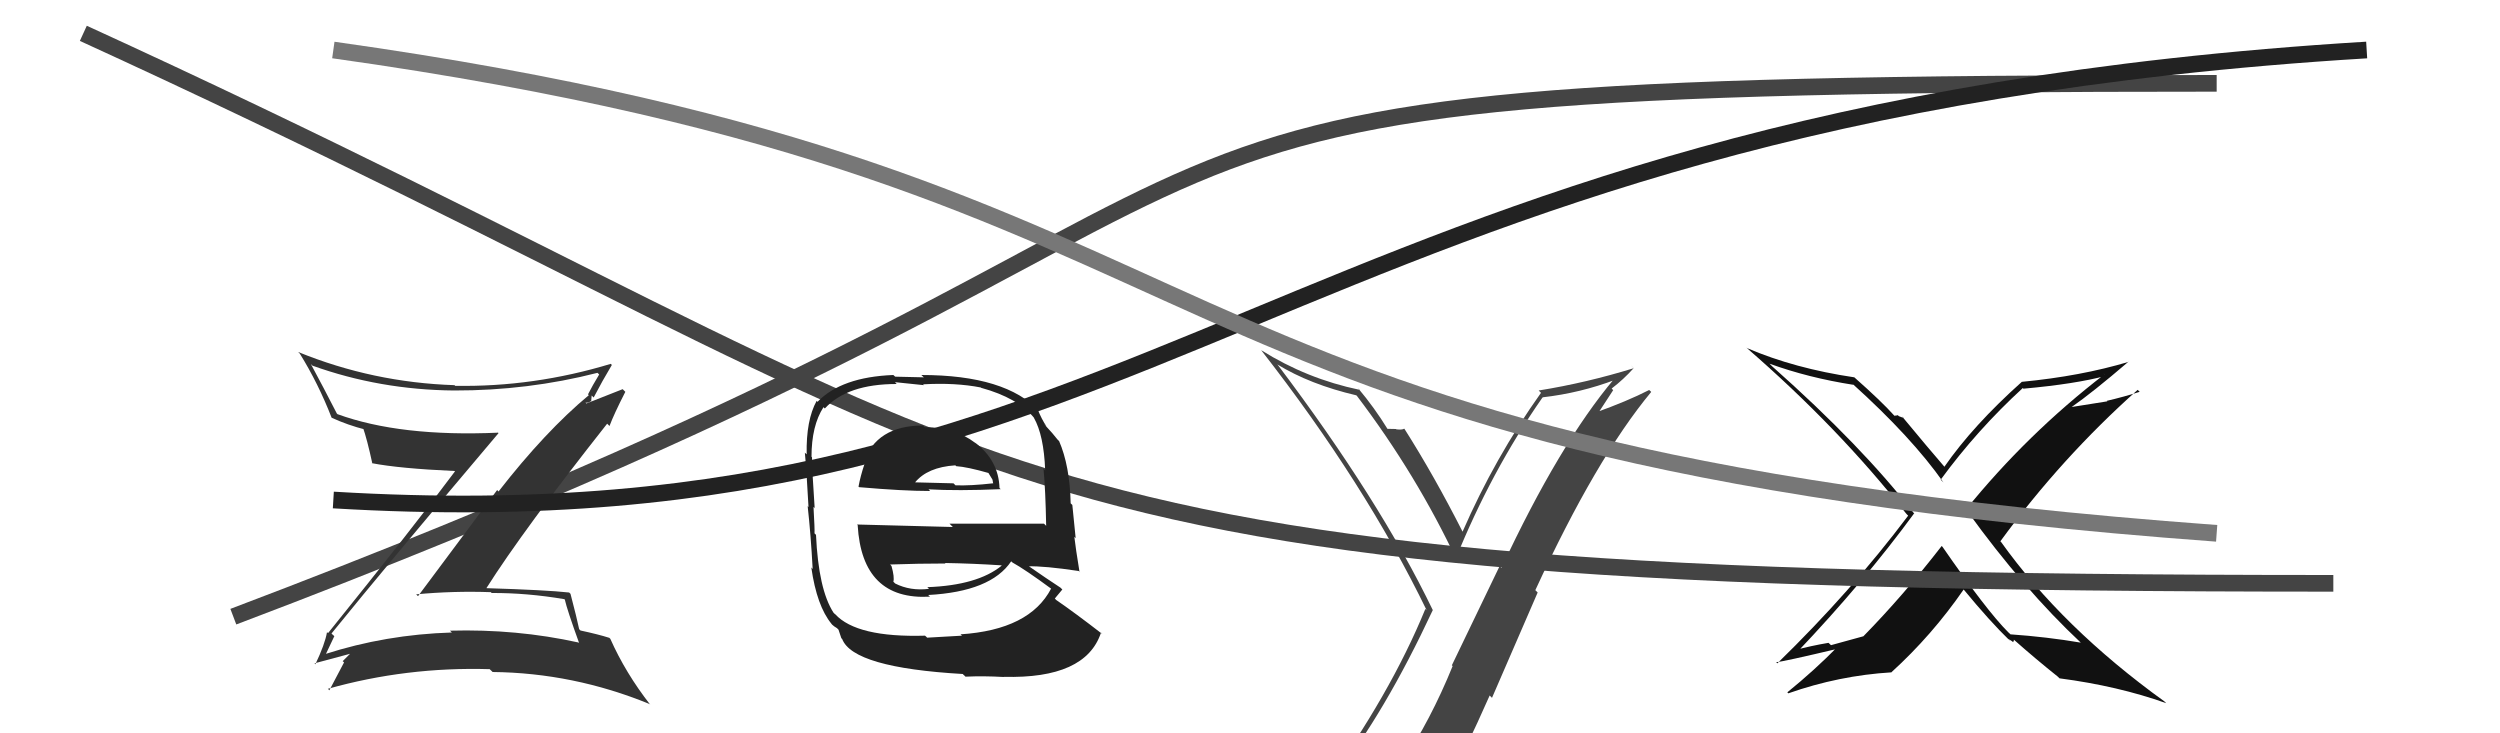
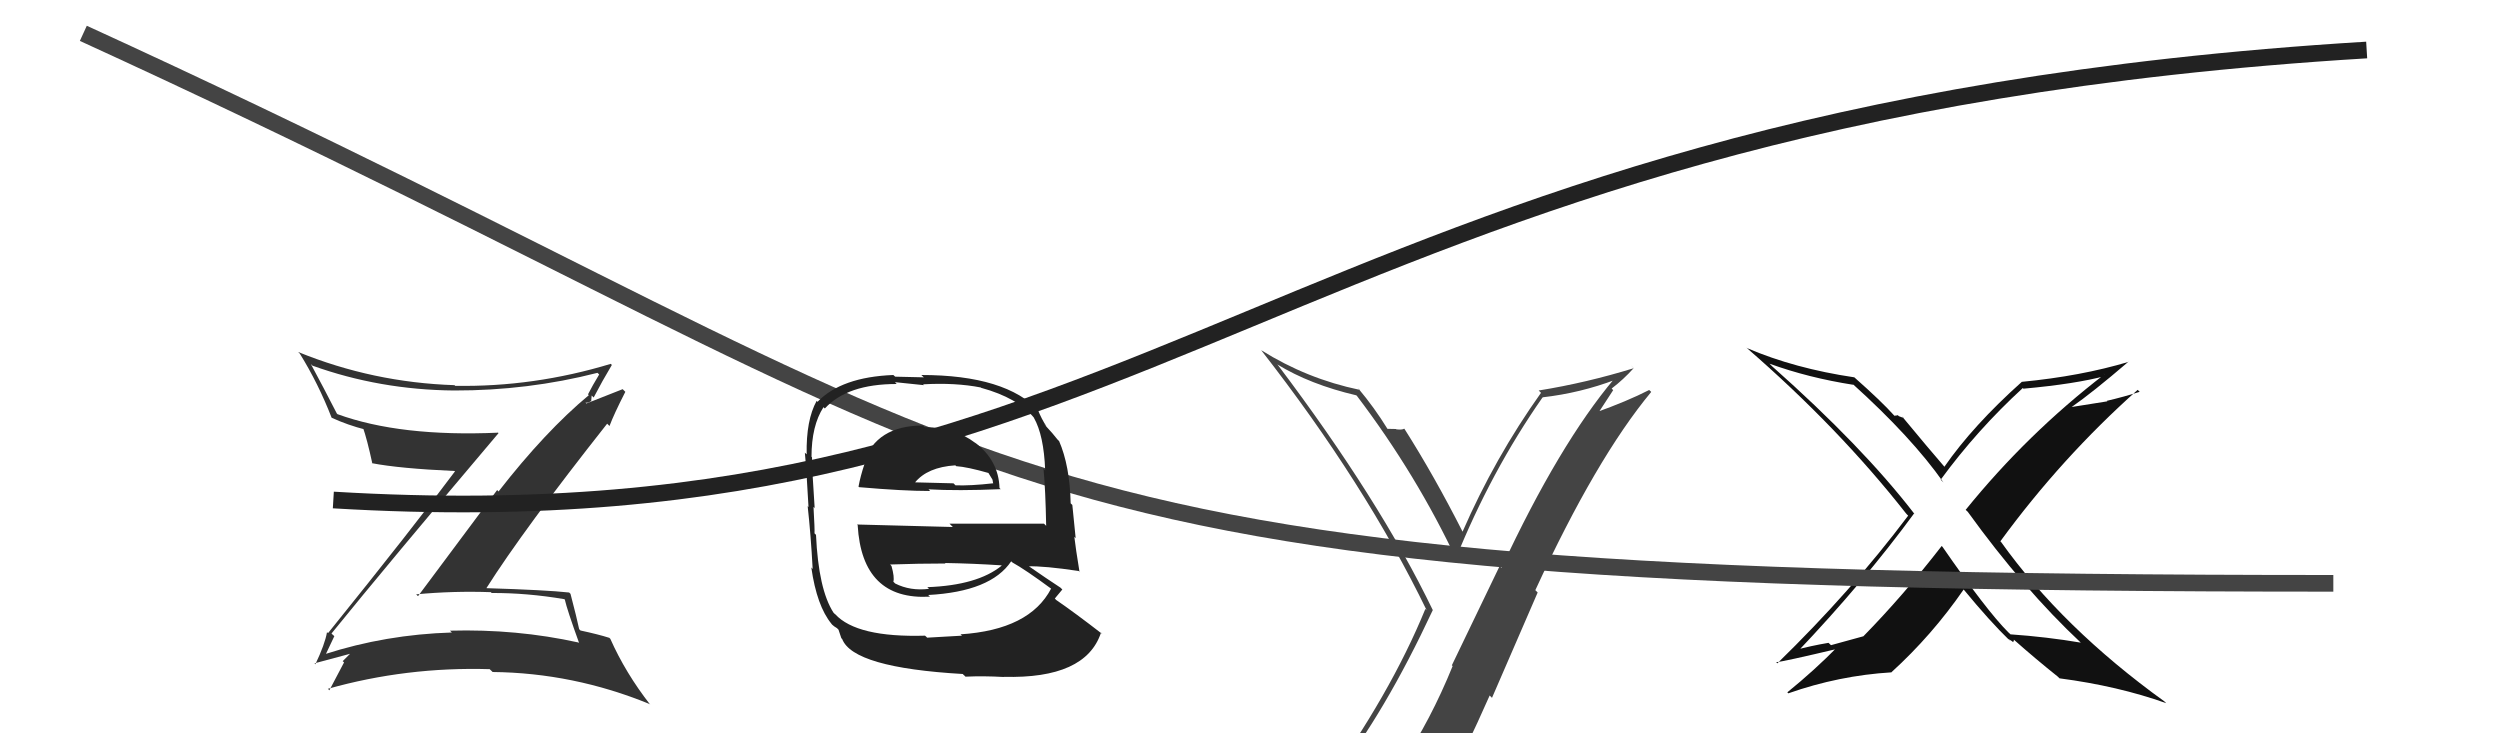
<svg xmlns="http://www.w3.org/2000/svg" width="150" height="44" viewBox="0,0,150,44">
  <path fill="#444" d="M80.07 46.58L80.17 46.69L80.08 46.59Q83.07 42.81 85.97 36.60L85.93 36.56L85.97 36.61Q82.77 29.98 76.68 21.91L76.70 21.93L76.63 21.86Q78.60 23.07 81.38 23.72L81.42 23.76L81.39 23.72Q85.01 28.49 87.45 33.71L87.38 33.64L87.32 33.58Q89.47 28.26 92.55 23.85L92.62 23.92L92.55 23.84Q94.83 23.58 96.93 22.78L96.94 22.80L96.86 22.72Q93.56 26.64 90.09 34.07L89.98 33.96L87.11 39.92L87.16 39.96Q85.84 43.21 84.08 45.84L84.08 45.83L83.98 45.73Q81.65 46.18 80.20 46.71ZM86.27 47.94L86.30 47.98L86.32 47.99Q87.94 45.01 89.38 41.73L89.52 41.87L92.26 35.55L92.12 35.41Q95.76 27.51 99.07 23.52L99.06 23.50L98.95 23.40Q97.62 24.08 95.71 24.76L95.83 24.88L96.79 23.41L96.70 23.31Q97.41 22.77 98.02 22.09L97.85 21.91L98.03 22.09Q95.18 22.97 92.32 23.43L92.37 23.48L92.46 23.57Q89.69 27.46 87.75 31.91L87.68 31.84L87.77 31.93Q86.05 28.54 84.26 25.72L84.27 25.74L84.25 25.72Q84.14 25.80 83.78 25.76L83.71 25.69L83.76 25.74Q83.43 25.73 83.24 25.73L83.20 25.69L83.26 25.75Q82.46 24.45 81.50 23.31L81.51 23.31L81.58 23.39Q78.41 22.73 75.67 21.01L75.67 21.01L75.67 21.01Q81.91 29.01 85.60 36.62L85.54 36.55L85.52 36.54Q83.42 41.67 79.35 47.30L79.32 47.27L79.23 47.18Q80.02 46.87 80.82 46.72L81.00 46.90L82.55 46.47L82.44 46.36Q81.97 47.22 80.79 48.86L80.75 48.82L80.72 48.79Q82.92 48.09 86.19 47.87Z" />
-   <path fill="#111" d="M124.78 38.49L124.86 38.57L124.86 38.56Q122.79 38.21 120.62 38.06L120.62 38.05L120.49 37.93Q119.19 36.63 116.53 32.78L116.56 32.82L116.50 32.76Q114.19 35.74 111.80 38.18L111.79 38.18L109.86 38.71L109.71 38.57Q108.64 38.75 107.65 39.02L107.77 39.14L107.79 39.17Q111.84 34.91 114.85 30.80L114.91 30.86L114.84 30.80Q111.74 26.78 106.33 21.98L106.16 21.81L106.17 21.82Q108.51 22.67 111.21 23.09L111.15 23.03L111.13 23.01Q114.71 26.24 116.61 28.95L116.47 28.81L116.44 28.78Q118.63 25.79 121.37 23.28L121.48 23.39L121.42 23.32Q124.52 23.04 126.35 22.55L126.22 22.42L126.27 22.46Q121.64 26.02 117.94 30.59L118.11 30.75L118.06 30.70Q121.41 35.34 124.87 38.58ZM127.61 21.60L127.68 21.67L127.72 21.71Q124.85 22.57 121.31 22.91L121.21 22.81L121.31 22.91Q118.38 25.53 116.66 28.01L116.65 27.99L116.72 28.07Q115.75 26.95 114.11 24.97L114.22 25.08L113.93 24.97L113.87 24.91Q113.79 24.94 113.67 24.94L113.72 24.99L113.65 24.93Q112.90 24.09 111.26 22.64L111.25 22.63L111.26 22.64Q107.68 22.11 104.83 20.89L104.77 20.84L104.82 20.89Q110.31 25.65 114.35 30.79L114.41 30.86L114.49 30.94Q111.06 35.50 106.64 39.80L106.57 39.73L106.57 39.73Q106.91 39.72 110.41 38.89L110.43 38.91L110.29 38.77Q108.88 40.21 107.24 41.54L107.19 41.49L107.30 41.60Q110.34 40.53 113.50 40.34L113.60 40.44L113.49 40.33Q115.92 38.12 117.82 35.37L117.79 35.34L117.82 35.37Q119.39 37.28 120.61 38.46L120.57 38.43L120.48 38.33Q120.71 38.45 120.78 38.52L120.79 38.53L120.84 38.40L120.82 38.37Q122.14 39.54 123.47 40.60L123.48 40.61L123.57 40.70Q127.08 41.16 129.97 42.19L129.97 42.19L129.87 42.09Q123.74 37.67 120.05 32.50L120.09 32.54L120.02 32.48Q123.69 27.46 128.26 23.39L128.29 23.42L128.38 23.51Q127.40 23.82 126.41 24.05L126.44 24.08L124.30 24.42L124.30 24.42Q125.54 23.56 127.71 21.70Z" />
+   <path fill="#111" d="M124.78 38.49L124.86 38.57L124.86 38.56Q122.79 38.21 120.62 38.06L120.62 38.05L120.49 37.93Q119.19 36.63 116.53 32.78L116.56 32.82L116.50 32.76Q114.19 35.74 111.80 38.18L111.79 38.18L109.86 38.71L109.71 38.57Q108.64 38.75 107.65 39.02L107.77 39.14L107.79 39.17Q111.84 34.91 114.85 30.80L114.91 30.86L114.84 30.80Q111.74 26.78 106.33 21.98L106.16 21.81L106.17 21.82Q108.51 22.67 111.21 23.09L111.15 23.03L111.13 23.01Q114.71 26.24 116.61 28.95L116.47 28.81L116.44 28.78Q118.63 25.79 121.37 23.28L121.48 23.39L121.42 23.32Q124.52 23.04 126.35 22.55L126.22 22.42L126.27 22.46Q121.64 26.02 117.94 30.59L118.11 30.75L118.06 30.70Q121.41 35.34 124.87 38.58ZM127.61 21.60L127.68 21.67L127.72 21.71Q124.85 22.57 121.31 22.91L121.31 22.91Q118.38 25.53 116.66 28.01L116.65 27.99L116.72 28.07Q115.75 26.95 114.11 24.97L114.22 25.08L113.93 24.97L113.87 24.91Q113.79 24.94 113.67 24.94L113.72 24.99L113.65 24.93Q112.90 24.09 111.26 22.64L111.25 22.63L111.26 22.64Q107.68 22.11 104.83 20.89L104.77 20.84L104.82 20.89Q110.31 25.65 114.35 30.79L114.41 30.86L114.49 30.94Q111.06 35.50 106.64 39.80L106.57 39.73L106.57 39.73Q106.91 39.72 110.41 38.89L110.43 38.91L110.29 38.77Q108.88 40.21 107.24 41.54L107.19 41.49L107.30 41.60Q110.34 40.53 113.50 40.34L113.60 40.44L113.49 40.33Q115.92 38.12 117.82 35.37L117.79 35.34L117.82 35.37Q119.39 37.28 120.61 38.46L120.57 38.43L120.48 38.33Q120.71 38.45 120.78 38.52L120.79 38.53L120.84 38.40L120.82 38.37Q122.14 39.54 123.47 40.60L123.48 40.61L123.57 40.70Q127.08 41.16 129.97 42.19L129.97 42.19L129.87 42.09Q123.74 37.67 120.05 32.50L120.09 32.54L120.02 32.48Q123.69 27.46 128.26 23.39L128.29 23.42L128.38 23.51Q127.40 23.82 126.41 24.05L126.44 24.08L124.30 24.42L124.30 24.42Q125.54 23.56 127.71 21.70Z" />
  <path d="M5 2 C64 29,55 35,140 35" stroke="#444" fill="none" />
  <path fill="#222" d="M55.43 25.58L55.48 25.63L55.38 25.53Q52.57 25.53 51.80 27.78L51.99 27.96L51.87 27.84Q51.63 28.55 51.51 29.20L51.57 29.25L51.55 29.23Q54.18 29.46 55.81 29.46L55.69 29.34L55.71 29.36Q57.45 29.46 60.04 29.35L60.09 29.40L59.97 29.28Q59.92 27.63 58.51 26.56L58.55 26.61L58.51 26.57Q57.27 25.63 55.48 25.63ZM55.56 38.19L55.51 38.15L55.51 38.14Q51.40 38.26 50.11 36.85L50.09 36.84L50.01 36.76Q49.11 35.37 48.96 32.09L48.90 32.03L48.87 32.00Q48.89 31.79 48.81 30.42L48.91 30.51L48.88 30.49Q48.72 28.16 48.72 27.44L48.69 27.40L48.69 27.41Q48.69 25.54 49.41 24.43L49.32 24.34L49.49 24.51Q50.83 23.04 53.80 23.04L53.70 22.93L55.44 23.11L55.38 23.06Q57.33 22.95 58.85 23.25L58.92 23.32L58.87 23.27Q61.07 23.87 62.06 25.09L61.91 24.94L62.03 25.06Q62.63 26.11 62.71 28.21L62.71 28.22L62.61 28.11Q62.73 29.38 62.77 31.55L62.79 31.57L62.64 31.42Q59.75 31.42 56.97 31.42L57.17 31.62L51.42 31.47L51.46 31.51Q51.72 36.03 55.80 35.80L55.68 35.69L55.69 35.70Q59.45 35.50 60.67 33.68L60.74 33.74L60.73 33.74Q61.51 34.17 63.11 35.35L63.18 35.42L63.07 35.31Q61.78 37.79 57.63 38.06L57.63 38.06L57.72 38.14Q57.00 38.19 55.63 38.26ZM57.82 40.50L57.84 40.51L57.93 40.60Q59.02 40.55 60.23 40.62L60.22 40.61L60.22 40.61Q65.14 40.74 66.06 37.96L66.12 38.02L66.15 38.05Q64.47 36.75 63.36 35.99L63.40 36.03L63.29 35.91Q63.55 35.60 63.74 35.37L63.72 35.35L63.63 35.26Q62.89 34.78 61.52 33.83L61.59 33.90L61.66 33.98Q62.66 33.95 64.72 34.26L64.82 34.35L64.77 34.31Q64.54 32.90 64.46 32.21L64.54 32.29L64.34 30.30L64.24 30.20Q64.19 27.94 63.54 26.45L63.55 26.47L63.45 26.37Q63.21 26.05 62.64 25.44L62.76 25.56L62.79 25.59Q62.49 25.14 62.26 24.56L62.31 24.61L62.37 24.68Q60.35 22.50 55.28 22.50L55.43 22.64L53.71 22.60L53.60 22.50Q50.49 22.62 49.05 24.11L49.03 24.09L49.00 24.05Q48.36 25.21 48.40 27.26L48.29 27.16L48.29 27.15Q48.39 28.17 48.51 30.42L48.60 30.51L48.46 30.37Q48.65 32.08 48.76 34.14L48.65 34.02L48.68 34.06Q49.01 36.36 49.89 37.43L49.87 37.41L49.93 37.48Q50.03 37.58 50.22 37.69L50.31 37.78L50.48 38.29L50.53 38.34Q51.19 40.06 57.77 40.44ZM55.79 35.38L55.82 35.41L55.74 35.33Q54.62 35.47 53.71 35.01L53.61 34.91L53.60 34.91Q53.68 34.64 53.49 33.96L53.40 33.86L53.41 33.87Q55.13 33.81 56.73 33.81L56.66 33.74L56.70 33.78Q58.41 33.81 60.08 33.92L59.94 33.78L60.10 33.94Q58.65 35.12 55.64 35.23ZM57.40 28.00L57.39 27.99L57.37 27.97Q58.02 28.01 59.35 28.39L59.27 28.32L59.55 28.78L59.59 29.01L59.57 29.00Q58.25 29.15 57.33 29.12L57.23 29.02L57.21 29.00Q54.91 28.94 54.87 28.94L54.92 28.99L54.89 28.96Q55.64 28.03 57.32 27.92Z" />
-   <path d="M14 37 C88 9,54 5,133 5" stroke="#444" fill="none" />
  <path fill="#333" d="M20.00 38.11L20.01 38.13L19.89 38.01Q23.21 33.91 29.91 25.99L29.81 25.88L29.89 25.96Q24.02 26.22 20.25 24.85L20.21 24.81L20.21 24.81Q19.41 23.25 18.65 21.84L18.73 21.92L18.75 21.94Q22.79 23.39 27.24 23.43L27.23 23.42L27.24 23.43Q31.67 23.44 35.85 22.37L36.00 22.52L35.95 22.47Q35.55 23.13 35.28 23.66L35.25 23.63L35.33 23.71Q32.73 25.87 29.91 29.49L29.83 29.40L25.08 35.77L24.97 35.66Q27.20 35.45 29.45 35.53L29.48 35.56L29.50 35.58Q31.62 35.57 33.86 35.95L34.00 36.08L33.89 35.98Q34.02 36.57 34.75 38.59L34.75 38.59L34.71 38.55Q31.00 37.73 27.00 37.84L27.15 37.99L27.11 37.95Q23.15 38.07 19.49 39.25L19.44 39.19L19.53 39.29Q19.60 39.13 20.06 38.17ZM18.87 39.80L18.95 39.89L18.87 39.80Q19.73 39.56 21.33 39.14L21.34 39.15L21.21 39.02Q20.98 39.25 20.56 39.67L20.63 39.73L20.64 39.75Q20.37 40.27 19.76 41.42L19.70 41.35L19.67 41.33Q24.39 40.00 29.38 40.15L29.54 40.30L29.55 40.32Q34.40 40.37 38.97 42.24L38.93 42.20L39.02 42.29Q37.53 40.38 36.62 38.33L36.65 38.36L36.56 38.27Q35.90 38.06 34.83 37.83L34.82 37.82L34.75 37.75Q34.61 37.08 34.23 35.63L34.17 35.57L34.14 35.55Q32.78 35.40 29.20 35.29L29.08 35.16L29.19 35.28Q31.41 31.78 36.43 25.42L36.49 25.48L36.57 25.56Q36.84 24.84 37.52 23.51L37.36 23.35L35.18 24.21L35.13 24.16Q35.30 24.18 35.45 24.07L35.47 24.08L35.50 23.73L35.62 23.85Q36.14 22.85 36.71 21.90L36.65 21.83L36.65 21.83Q32.03 23.23 27.31 23.15L27.30 23.14L27.27 23.11Q22.38 22.95 17.89 21.12L18.03 21.26L17.99 21.22Q19.10 23.01 19.90 25.07L19.99 25.16L19.89 25.06Q20.87 25.51 21.94 25.78L21.87 25.71L21.76 25.60Q22.03 26.37 22.34 27.81L22.26 27.74L22.31 27.79Q23.96 28.11 27.27 28.26L27.30 28.28L27.30 28.28Q24.86 31.56 19.68 37.99L19.73 38.03L19.62 37.93Q19.50 38.64 18.92 39.86Z" />
  <path d="M20 30 C70 33,76 7,142 3" stroke="#222" fill="none" />
-   <path d="M20 3 C77 11,65 27,133 32" stroke="#777" fill="none" />
</svg>